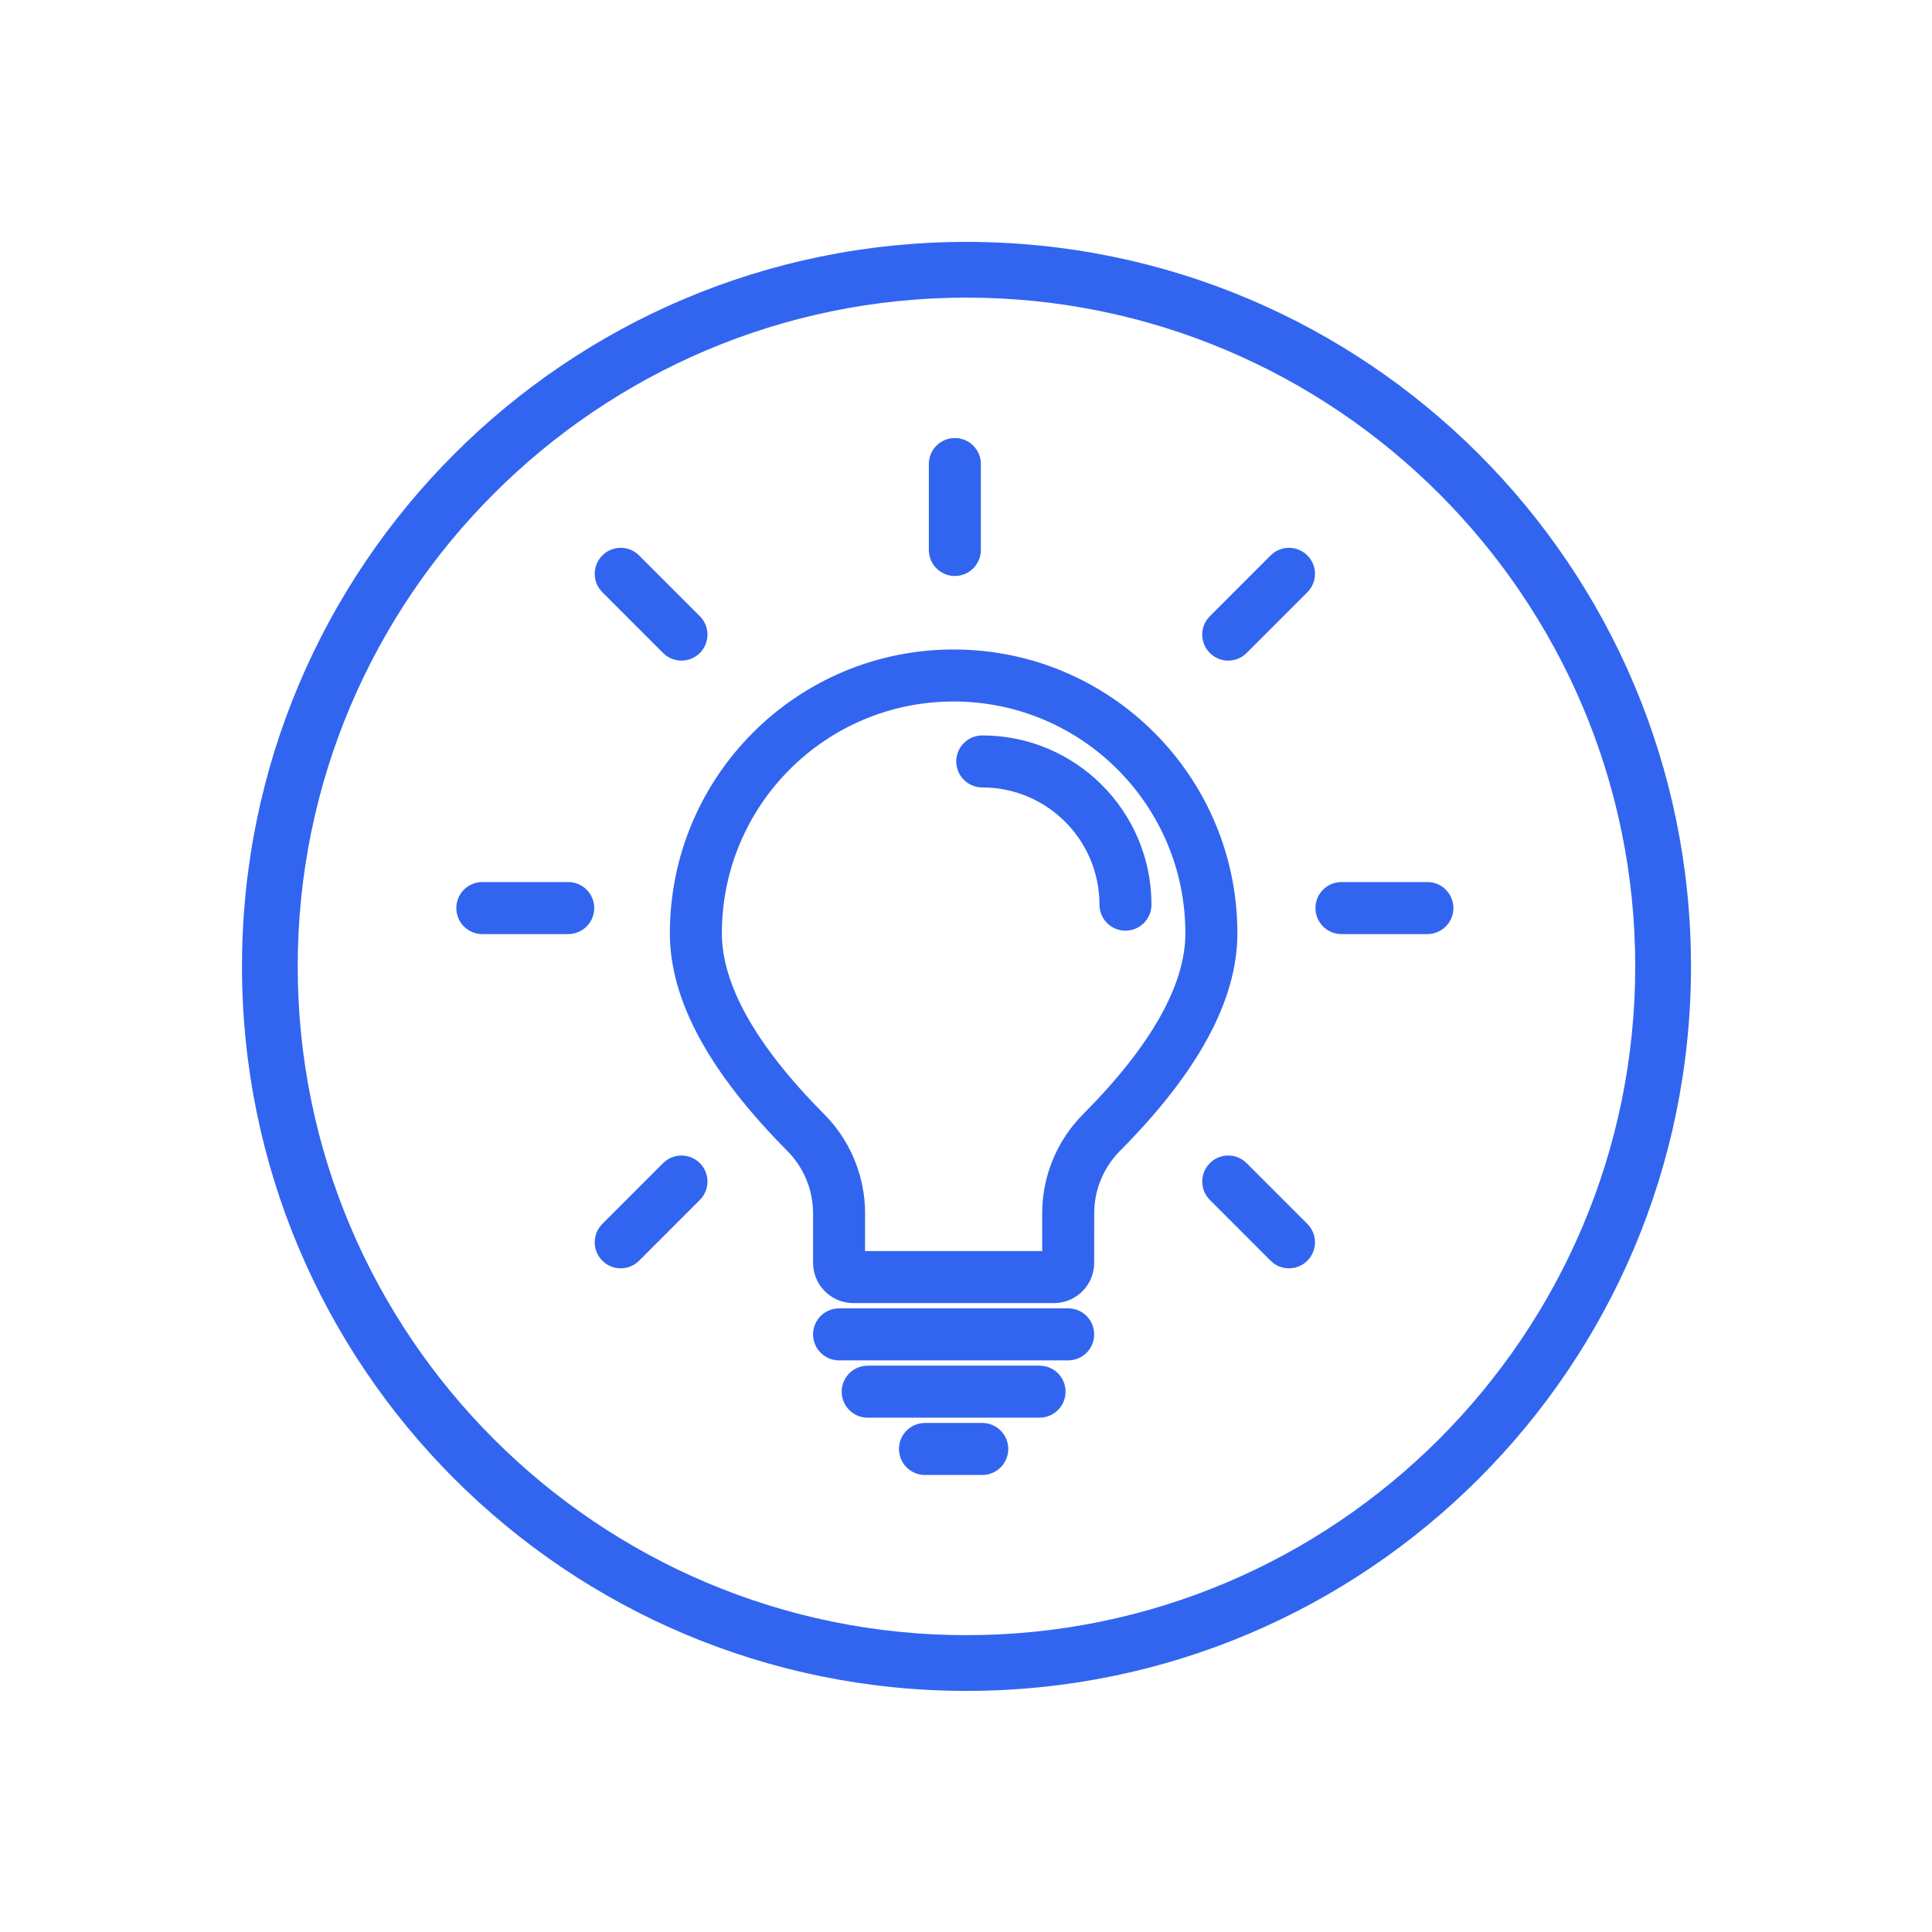
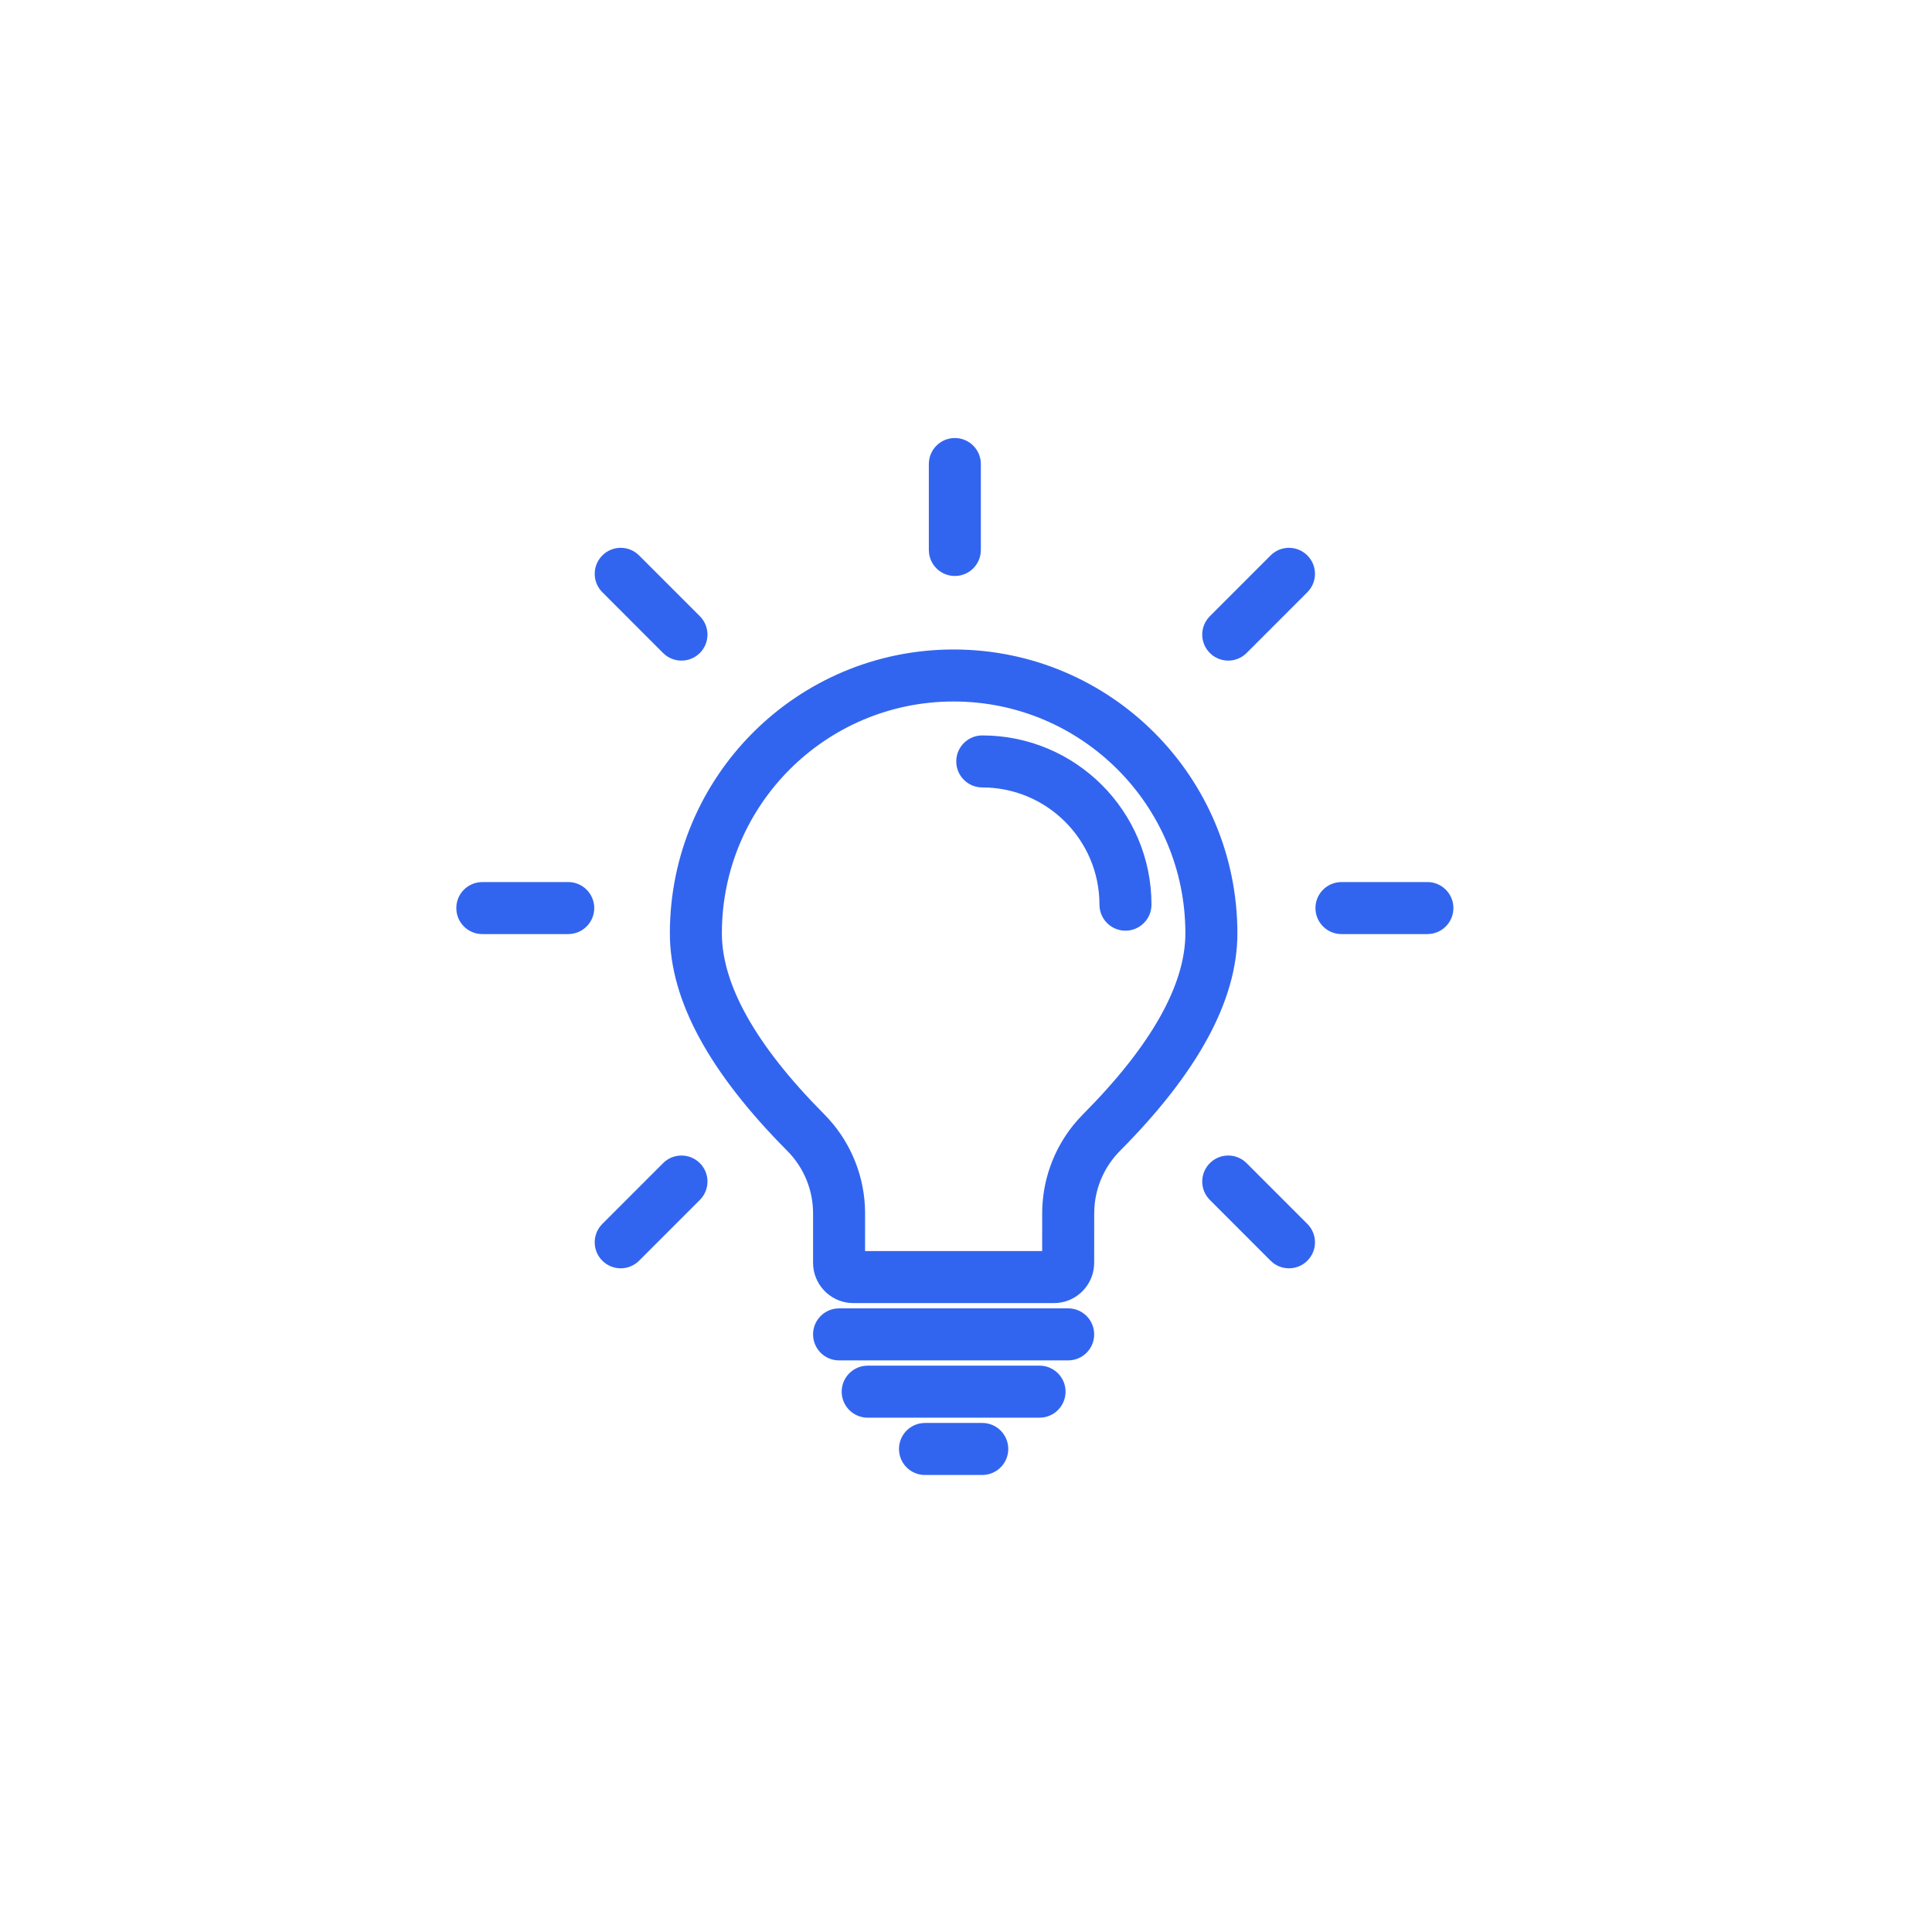
<svg xmlns="http://www.w3.org/2000/svg" width="64" height="64" viewBox="0 0 64 64" fill="none">
-   <path d="M32.016 8.013C18.76 8.013 8.016 18.758 8.016 32.013C8.016 45.268 18.76 56.013 32.016 56.013C45.271 56.013 56.016 45.268 56.016 32.013C56.016 18.758 45.271 8.013 32.016 8.013ZM32.016 54.167C19.8 54.167 9.862 44.229 9.862 32.013C9.862 19.797 19.8 9.859 32.016 9.859C44.232 9.859 54.169 19.797 54.169 32.013C54.169 44.229 44.232 54.167 32.016 54.167Z" fill="#3265EF" />
  <path d="M32.539 47.287C32.932 47.287 33.25 47.606 33.25 47.999C33.25 48.359 32.983 48.657 32.635 48.704L32.539 48.711H30.642C30.248 48.711 29.93 48.392 29.93 47.999C29.93 47.639 30.198 47.341 30.545 47.294L30.642 47.287H32.539ZM34.436 45.389C34.829 45.389 35.148 45.708 35.148 46.101C35.148 46.461 34.88 46.759 34.533 46.806L34.436 46.813H28.744C28.351 46.813 28.032 46.494 28.032 46.101C28.032 45.741 28.3 45.443 28.647 45.396L28.744 45.389H34.436ZM35.385 43.491C35.778 43.491 36.096 43.81 36.096 44.203C36.096 44.563 35.829 44.861 35.481 44.908L35.385 44.915H27.795C27.402 44.915 27.084 44.596 27.084 44.203C27.084 43.843 27.352 43.545 27.699 43.498L27.795 43.491H35.385ZM31.59 21.665C36.699 21.665 40.84 25.807 40.84 30.917C40.84 33.099 39.539 35.457 36.993 38.02C36.467 38.55 36.153 39.25 36.104 39.991L36.097 40.194L36.096 41.831C36.096 42.445 35.63 42.95 35.032 43.011L34.91 43.017H28.27C27.656 43.017 27.151 42.55 27.09 41.952L27.084 41.831V40.195C27.084 39.38 26.762 38.598 26.188 38.02C23.641 35.457 22.34 33.099 22.34 30.917C22.34 25.807 26.482 21.665 31.59 21.665ZM23.078 38.637C23.332 38.892 23.354 39.291 23.141 39.571L23.078 39.643L21.065 41.656C20.787 41.934 20.337 41.934 20.059 41.656C19.804 41.402 19.783 41.002 19.995 40.723L20.059 40.65L22.071 38.637C22.349 38.359 22.8 38.359 23.078 38.637ZM41.117 38.573L41.19 38.637L43.202 40.65C43.48 40.928 43.48 41.379 43.202 41.656C42.948 41.911 42.548 41.932 42.269 41.72L42.196 41.656L40.184 39.643C39.906 39.365 39.906 38.915 40.184 38.637C40.438 38.382 40.838 38.361 41.117 38.573ZM31.59 23.088C27.267 23.088 23.763 26.593 23.763 30.917C23.763 32.652 24.89 34.695 27.197 37.017C27.98 37.805 28.442 38.853 28.501 39.957L28.507 40.194L28.506 41.593H34.673L34.674 40.193C34.674 39.162 35.028 38.167 35.668 37.37L35.821 37.19L35.984 37.017C38.291 34.695 39.417 32.652 39.417 30.917C39.417 26.593 35.913 23.088 31.59 23.088ZM18.823 29.369C19.216 29.369 19.535 29.688 19.535 30.081C19.535 30.441 19.267 30.739 18.92 30.786L18.823 30.793H15.977C15.584 30.793 15.266 30.474 15.266 30.081C15.266 29.721 15.533 29.423 15.881 29.376L15.977 29.369H18.823ZM47.284 29.369C47.677 29.369 47.996 29.688 47.996 30.081C47.996 30.441 47.728 30.739 47.381 30.786L47.284 30.793H44.438C44.045 30.793 43.726 30.474 43.726 30.081C43.726 29.721 43.994 29.423 44.342 29.376L44.438 29.369H47.284ZM32.539 24.512C35.551 24.512 37.994 26.955 37.994 29.968C37.994 30.361 37.675 30.68 37.282 30.68C36.889 30.68 36.571 30.361 36.571 29.968C36.571 27.741 34.766 25.935 32.539 25.935C32.146 25.935 31.827 25.616 31.827 25.223C31.827 24.83 32.146 24.512 32.539 24.512ZM20.992 18.442L21.065 18.506L23.078 20.519C23.355 20.797 23.355 21.247 23.078 21.525C22.823 21.78 22.423 21.801 22.144 21.589L22.071 21.525L20.059 19.512C19.781 19.234 19.781 18.784 20.059 18.506C20.314 18.251 20.713 18.23 20.992 18.442ZM43.202 18.506C43.457 18.761 43.478 19.16 43.266 19.439L43.202 19.512L41.19 21.525C40.912 21.803 40.462 21.803 40.184 21.525C39.929 21.27 39.908 20.871 40.12 20.592L40.184 20.519L42.196 18.506C42.474 18.228 42.925 18.228 43.202 18.506ZM31.631 14.66C31.991 14.66 32.288 14.928 32.336 15.275L32.342 15.372V18.219C32.342 18.612 32.024 18.93 31.631 18.93C31.27 18.93 30.973 18.663 30.926 18.315L30.919 18.219V15.372C30.919 14.979 31.238 14.66 31.631 14.66Z" fill="#3265EF" stroke="#3265EF" stroke-width="0.3" />
</svg>